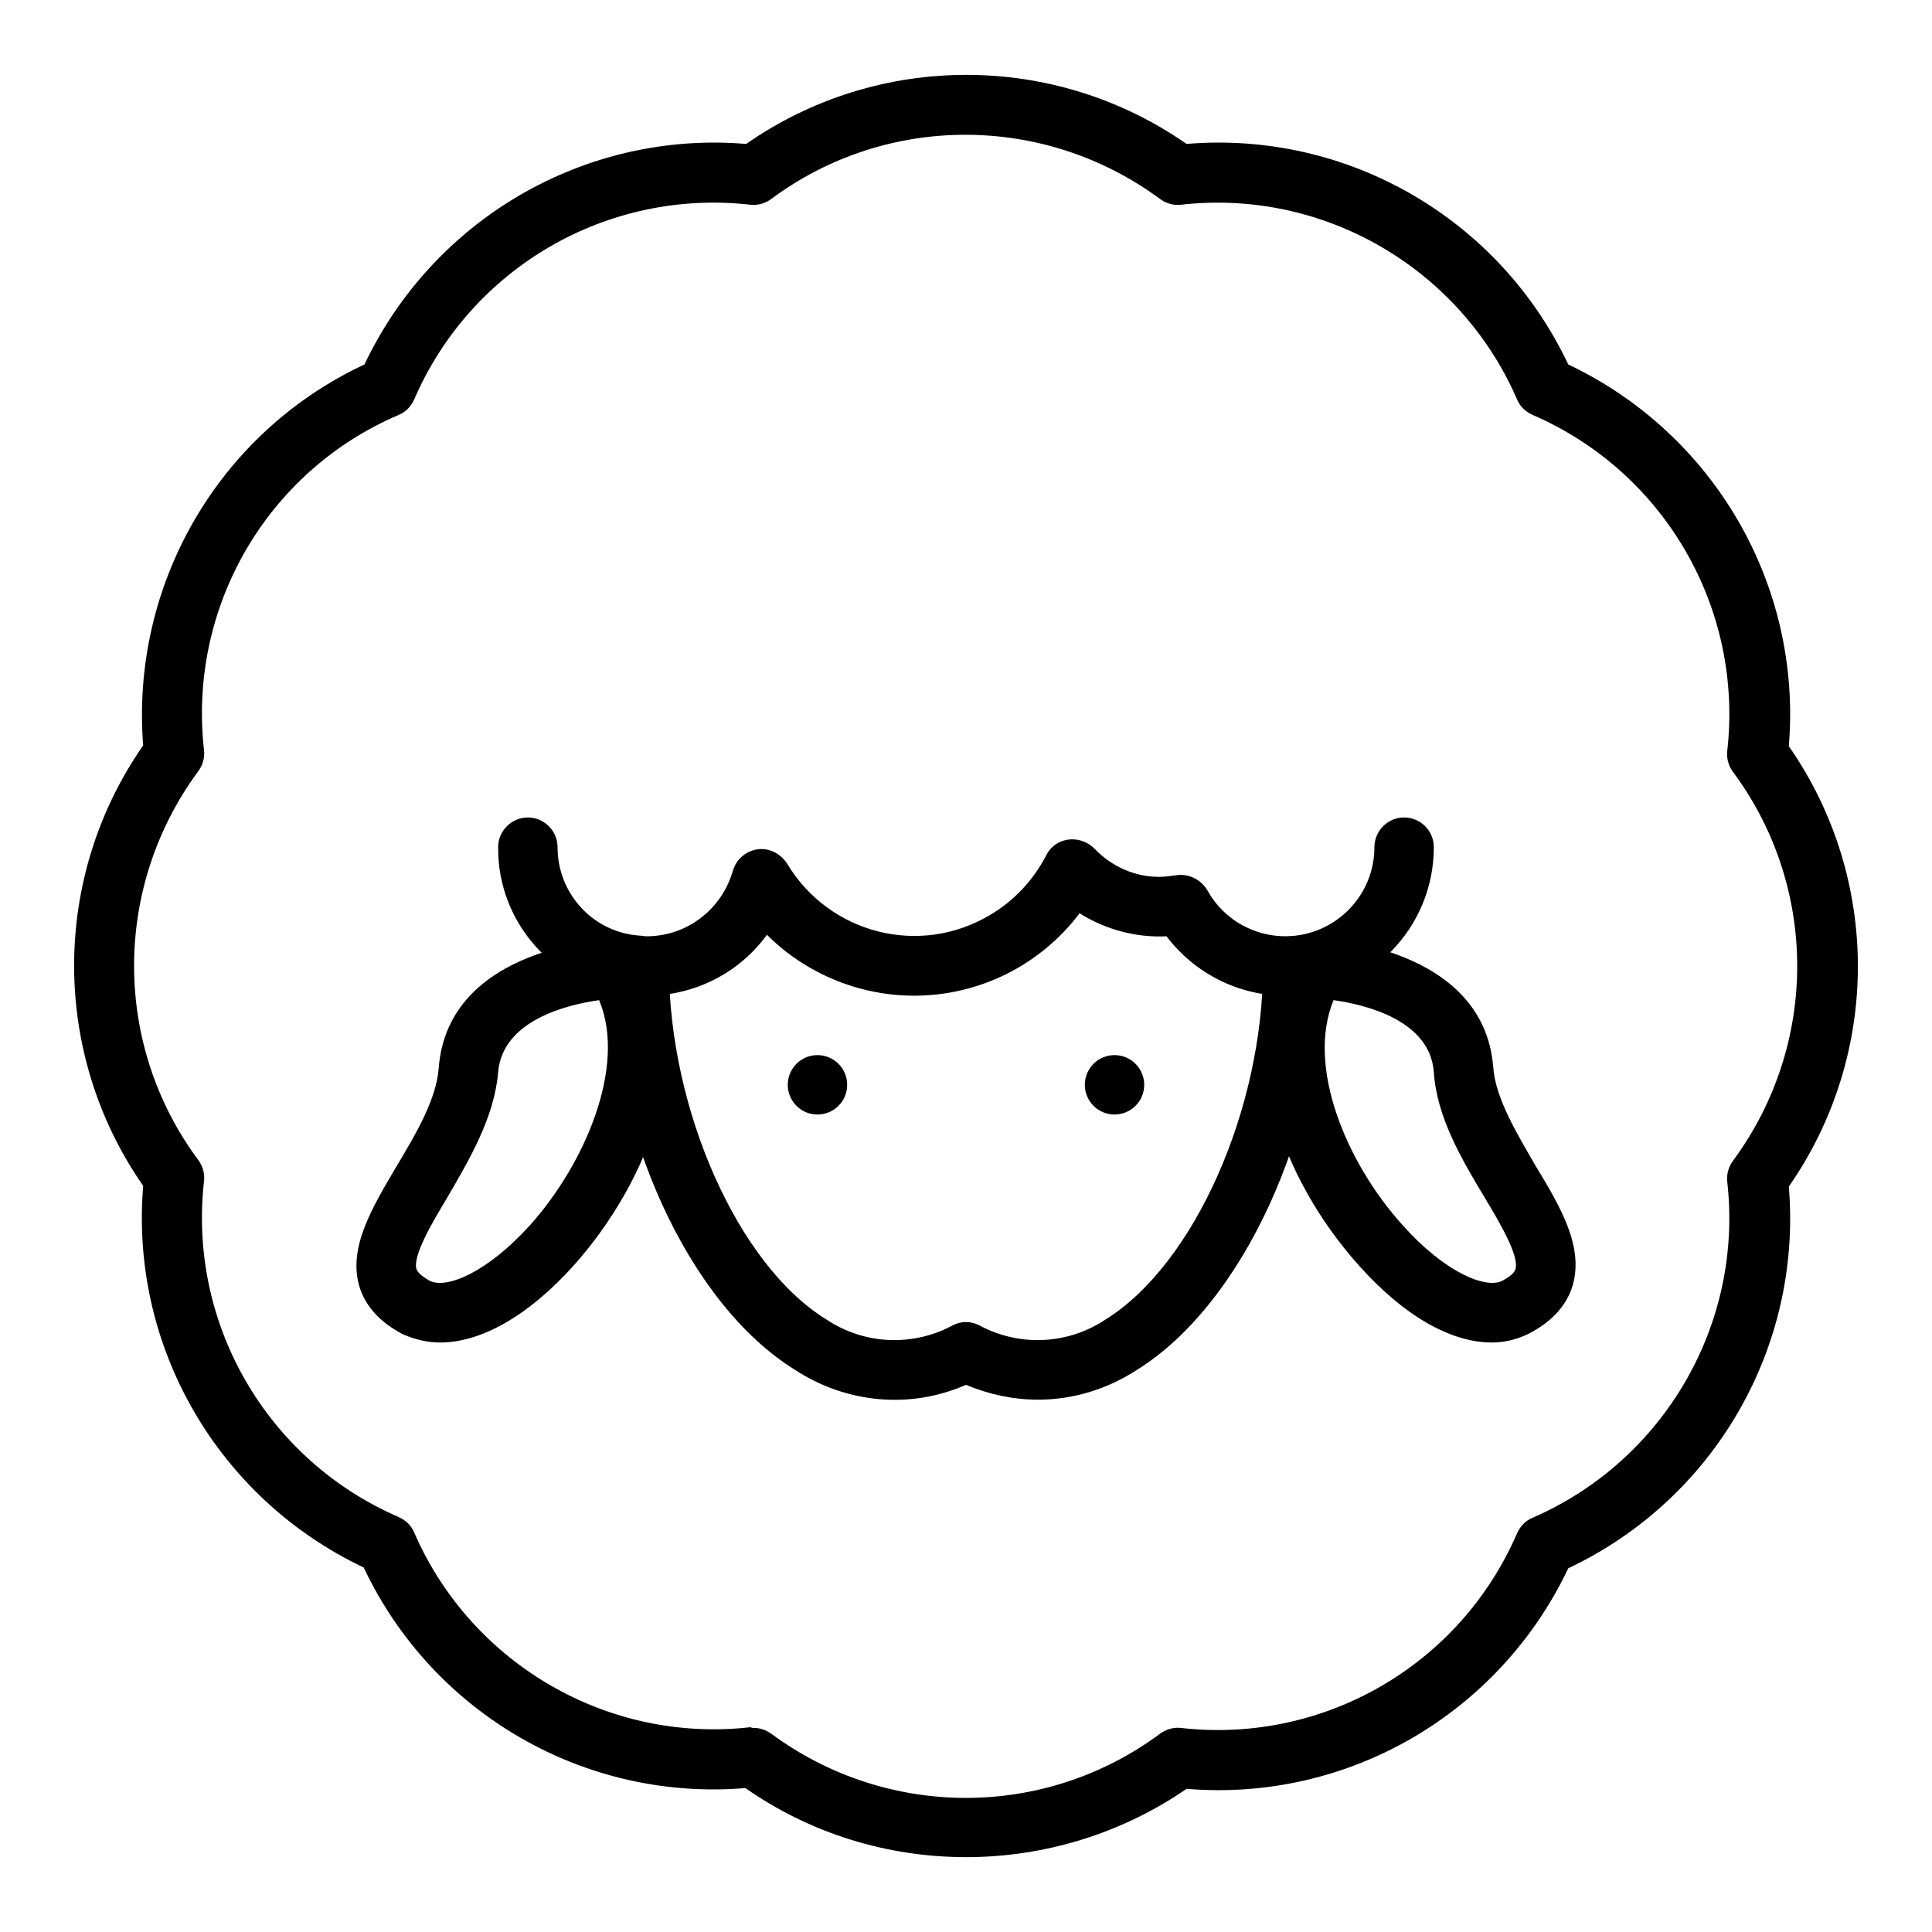
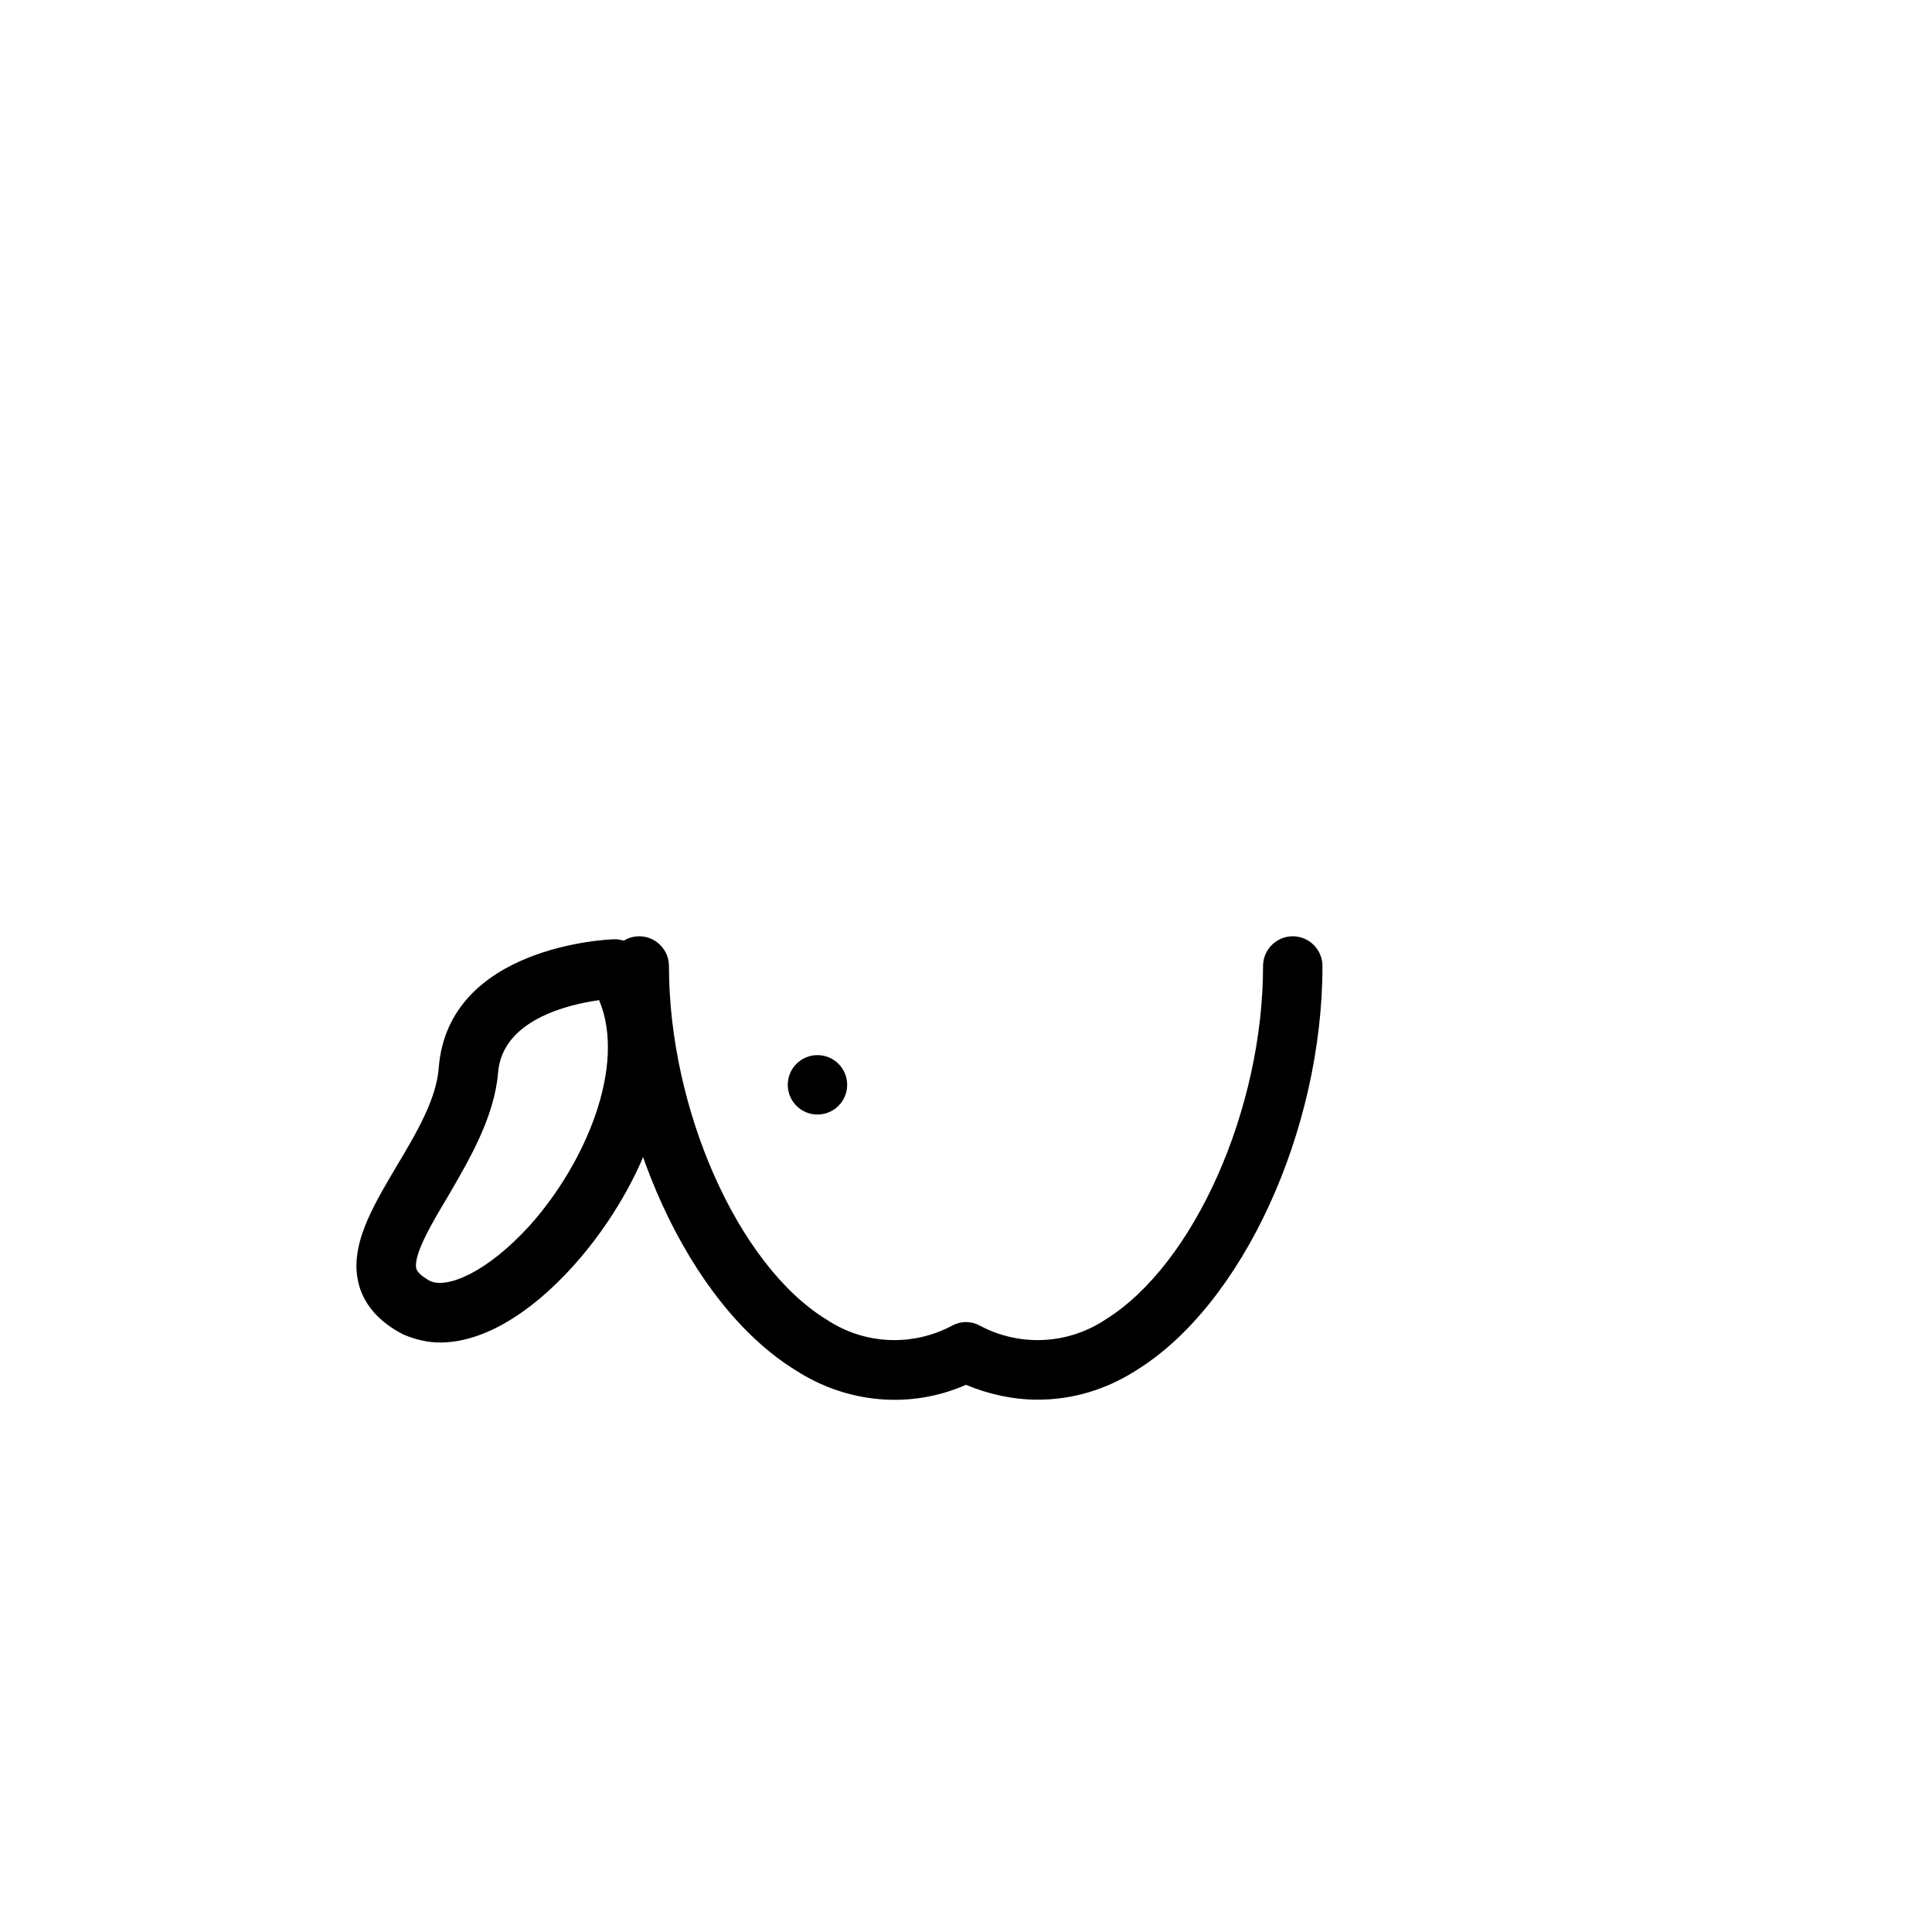
<svg xmlns="http://www.w3.org/2000/svg" fill="#000000" width="800px" height="800px" version="1.1" viewBox="144 144 512 512">
  <g>
-     <path d="m400 636.16c-20.859 0-41.328-6.297-58.449-18.301-42.508 3.543-82.852-19.68-101.16-58.449-38.574-18.301-61.992-58.449-58.449-101.16-24.402-35.031-24.402-81.672 0-116.7-3.348-42.512 19.875-82.855 58.645-100.96 18.301-38.574 58.449-61.992 101.16-58.449 35.031-24.402 81.672-24.402 116.7 0 42.508-3.543 82.852 19.68 101.16 58.449 38.574 18.301 61.992 58.449 58.449 101.16 24.402 35.031 24.402 81.672 0 116.7 3.543 42.508-19.68 82.852-58.449 101.16-18.301 38.574-58.449 61.992-101.16 58.449-17.121 11.809-37.59 18.105-58.449 18.105zm-56.285-34.246c1.77 0 3.344 0.59 4.723 1.574 30.699 22.633 72.422 22.633 102.93 0 1.574-1.18 3.543-1.77 5.512-1.574 37.785 4.328 73.996-16.531 89.152-51.562 0.789-1.77 2.164-3.344 4.133-4.133 34.832-15.152 55.891-51.363 51.562-89.152-0.195-1.969 0.395-3.938 1.574-5.512 22.633-30.699 22.633-72.422 0-102.93-1.18-1.574-1.77-3.543-1.574-5.512 4.328-37.785-16.531-73.996-51.562-89.152-1.77-0.789-3.344-2.164-4.133-4.133-15.152-34.832-51.363-55.891-89.152-51.562-1.969 0.195-3.938-0.395-5.512-1.574-30.699-22.633-72.422-22.633-102.93 0-1.574 1.18-3.543 1.77-5.512 1.574-37.785-4.328-73.996 16.531-89.152 51.562-0.789 1.77-2.164 3.344-4.133 4.133-35.027 14.965-55.891 51.176-51.559 88.961 0.195 1.969-0.395 3.938-1.574 5.512-22.633 30.699-22.633 72.422 0 102.93 1.18 1.574 1.77 3.543 1.574 5.512-4.328 37.785 16.531 73.996 51.562 89.152 1.77 0.789 3.344 2.164 4.133 4.133 15.152 34.832 51.363 55.891 89.152 51.562 0.195 0.191 0.586 0.191 0.785 0.191z" />
    <path d="m419.09 514.93c-6.496 0-12.988-1.379-19.09-3.938-14.762 6.496-31.684 4.922-45.266-3.938-28.141-17.32-49.199-63.371-49.199-107.06 0-4.328 3.543-7.871 7.871-7.871s7.871 3.543 7.871 7.871c0 37.984 18.301 79.312 41.723 93.676 10.035 6.691 22.828 7.281 33.457 1.574 2.164-1.18 4.922-1.18 7.086 0 10.629 5.707 23.418 5.117 33.457-1.574 23.418-14.562 41.723-55.695 41.723-93.676 0-4.328 3.543-7.871 7.871-7.871s7.871 3.543 7.871 7.871c0 43.691-21.254 89.742-49.199 107.06-7.875 5.121-16.93 7.875-26.176 7.875z" />
-     <path d="m484.62 407.87c-12.398 0-24.008-5.902-31.488-15.742-8.07 0.395-16.137-1.77-23.027-6.102-10.43 13.777-26.566 21.844-43.887 21.844-14.562 0-28.734-5.902-38.965-16.137-7.477 10.234-19.285 16.137-31.883 16.137-1.18 0-2.559 0-3.738-0.195-20.27-1.773-35.816-18.895-35.617-39.164 0-4.328 3.543-7.871 7.871-7.871s7.871 3.543 7.871 7.871c0 12.203 9.25 22.434 21.453 23.418 0.789 0 1.379 0.195 2.164 0.195 10.629 0 19.875-7.086 22.828-17.32 1.18-4.133 5.512-6.691 9.645-5.512 1.969 0.59 3.543 1.77 4.723 3.543 11.219 18.695 35.227 24.797 53.922 13.578 6.297-3.738 11.414-9.25 14.762-15.742 1.969-3.938 6.691-5.312 10.629-3.344 0.789 0.395 1.574 0.984 2.164 1.574 4.527 4.723 10.629 7.477 17.121 7.477 1.379 0 2.953-0.195 4.328-0.395 3.344-0.59 6.691 0.984 8.461 3.938 6.297 11.414 20.664 15.547 32.078 9.25 7.477-4.133 12.203-12.004 12.203-20.664 0-4.328 3.543-7.871 7.871-7.871s7.871 3.543 7.871 7.871c0.004 21.652-17.512 39.363-39.359 39.363z" />
    <path d="m260.66 499.78c-3.344 0-6.691-0.789-9.84-2.164-6.102-3.148-10.035-7.477-11.609-12.793-2.953-10.234 3.344-20.664 9.84-31.684 5.312-8.855 10.629-17.91 11.219-26.176 2.559-32.273 44.871-34.047 46.641-34.047 2.754 0 5.312 1.379 6.887 3.543 16.336 25.191 2.164 60.613-17.711 82.852-12.008 13.383-24.602 20.469-35.426 20.469zm42.113-90.727c-8.461 1.18-25.586 5.312-26.766 19.09-0.984 12.004-7.676 23.223-13.383 33.062-4.133 6.887-9.25 15.547-8.266 19.09 0.395 1.18 2.164 2.363 3.543 3.148 4.527 2.164 15.152-2.164 26.566-14.762 14.766-16.527 25.59-42.309 18.305-59.629z" />
-     <path d="m539.33 499.78c-10.824 0-23.418-7.086-35.426-20.664-19.875-22.238-33.852-57.664-17.711-82.852 1.574-2.363 4.133-3.738 6.887-3.543 1.77 0 44.082 1.969 46.641 34.047 0.59 8.266 6.102 17.32 11.219 26.176 6.691 11.02 12.793 21.453 9.84 31.684-1.574 5.312-5.512 9.645-11.609 12.793-3.148 1.57-6.492 2.359-9.84 2.359zm-41.918-90.727c-7.281 17.516 3.344 43.098 18.301 59.629 11.219 12.594 22.043 16.926 26.371 14.762 1.379-0.789 3.148-1.77 3.543-3.148 0.984-3.543-4.133-12.203-8.266-19.09-5.902-9.84-12.594-21.059-13.383-33.062-0.98-13.777-18.102-17.91-26.566-19.09z" />
    <path d="m368.51 431.49c0 4.348-3.527 7.871-7.875 7.871-4.348 0-7.871-3.523-7.871-7.871 0-4.348 3.523-7.875 7.871-7.875 4.348 0 7.875 3.527 7.875 7.875" />
-     <path d="m447.23 431.49c0 4.348-3.523 7.871-7.871 7.871s-7.871-3.523-7.871-7.871c0-4.348 3.523-7.875 7.871-7.875s7.871 3.527 7.871 7.875" />
  </g>
</svg>